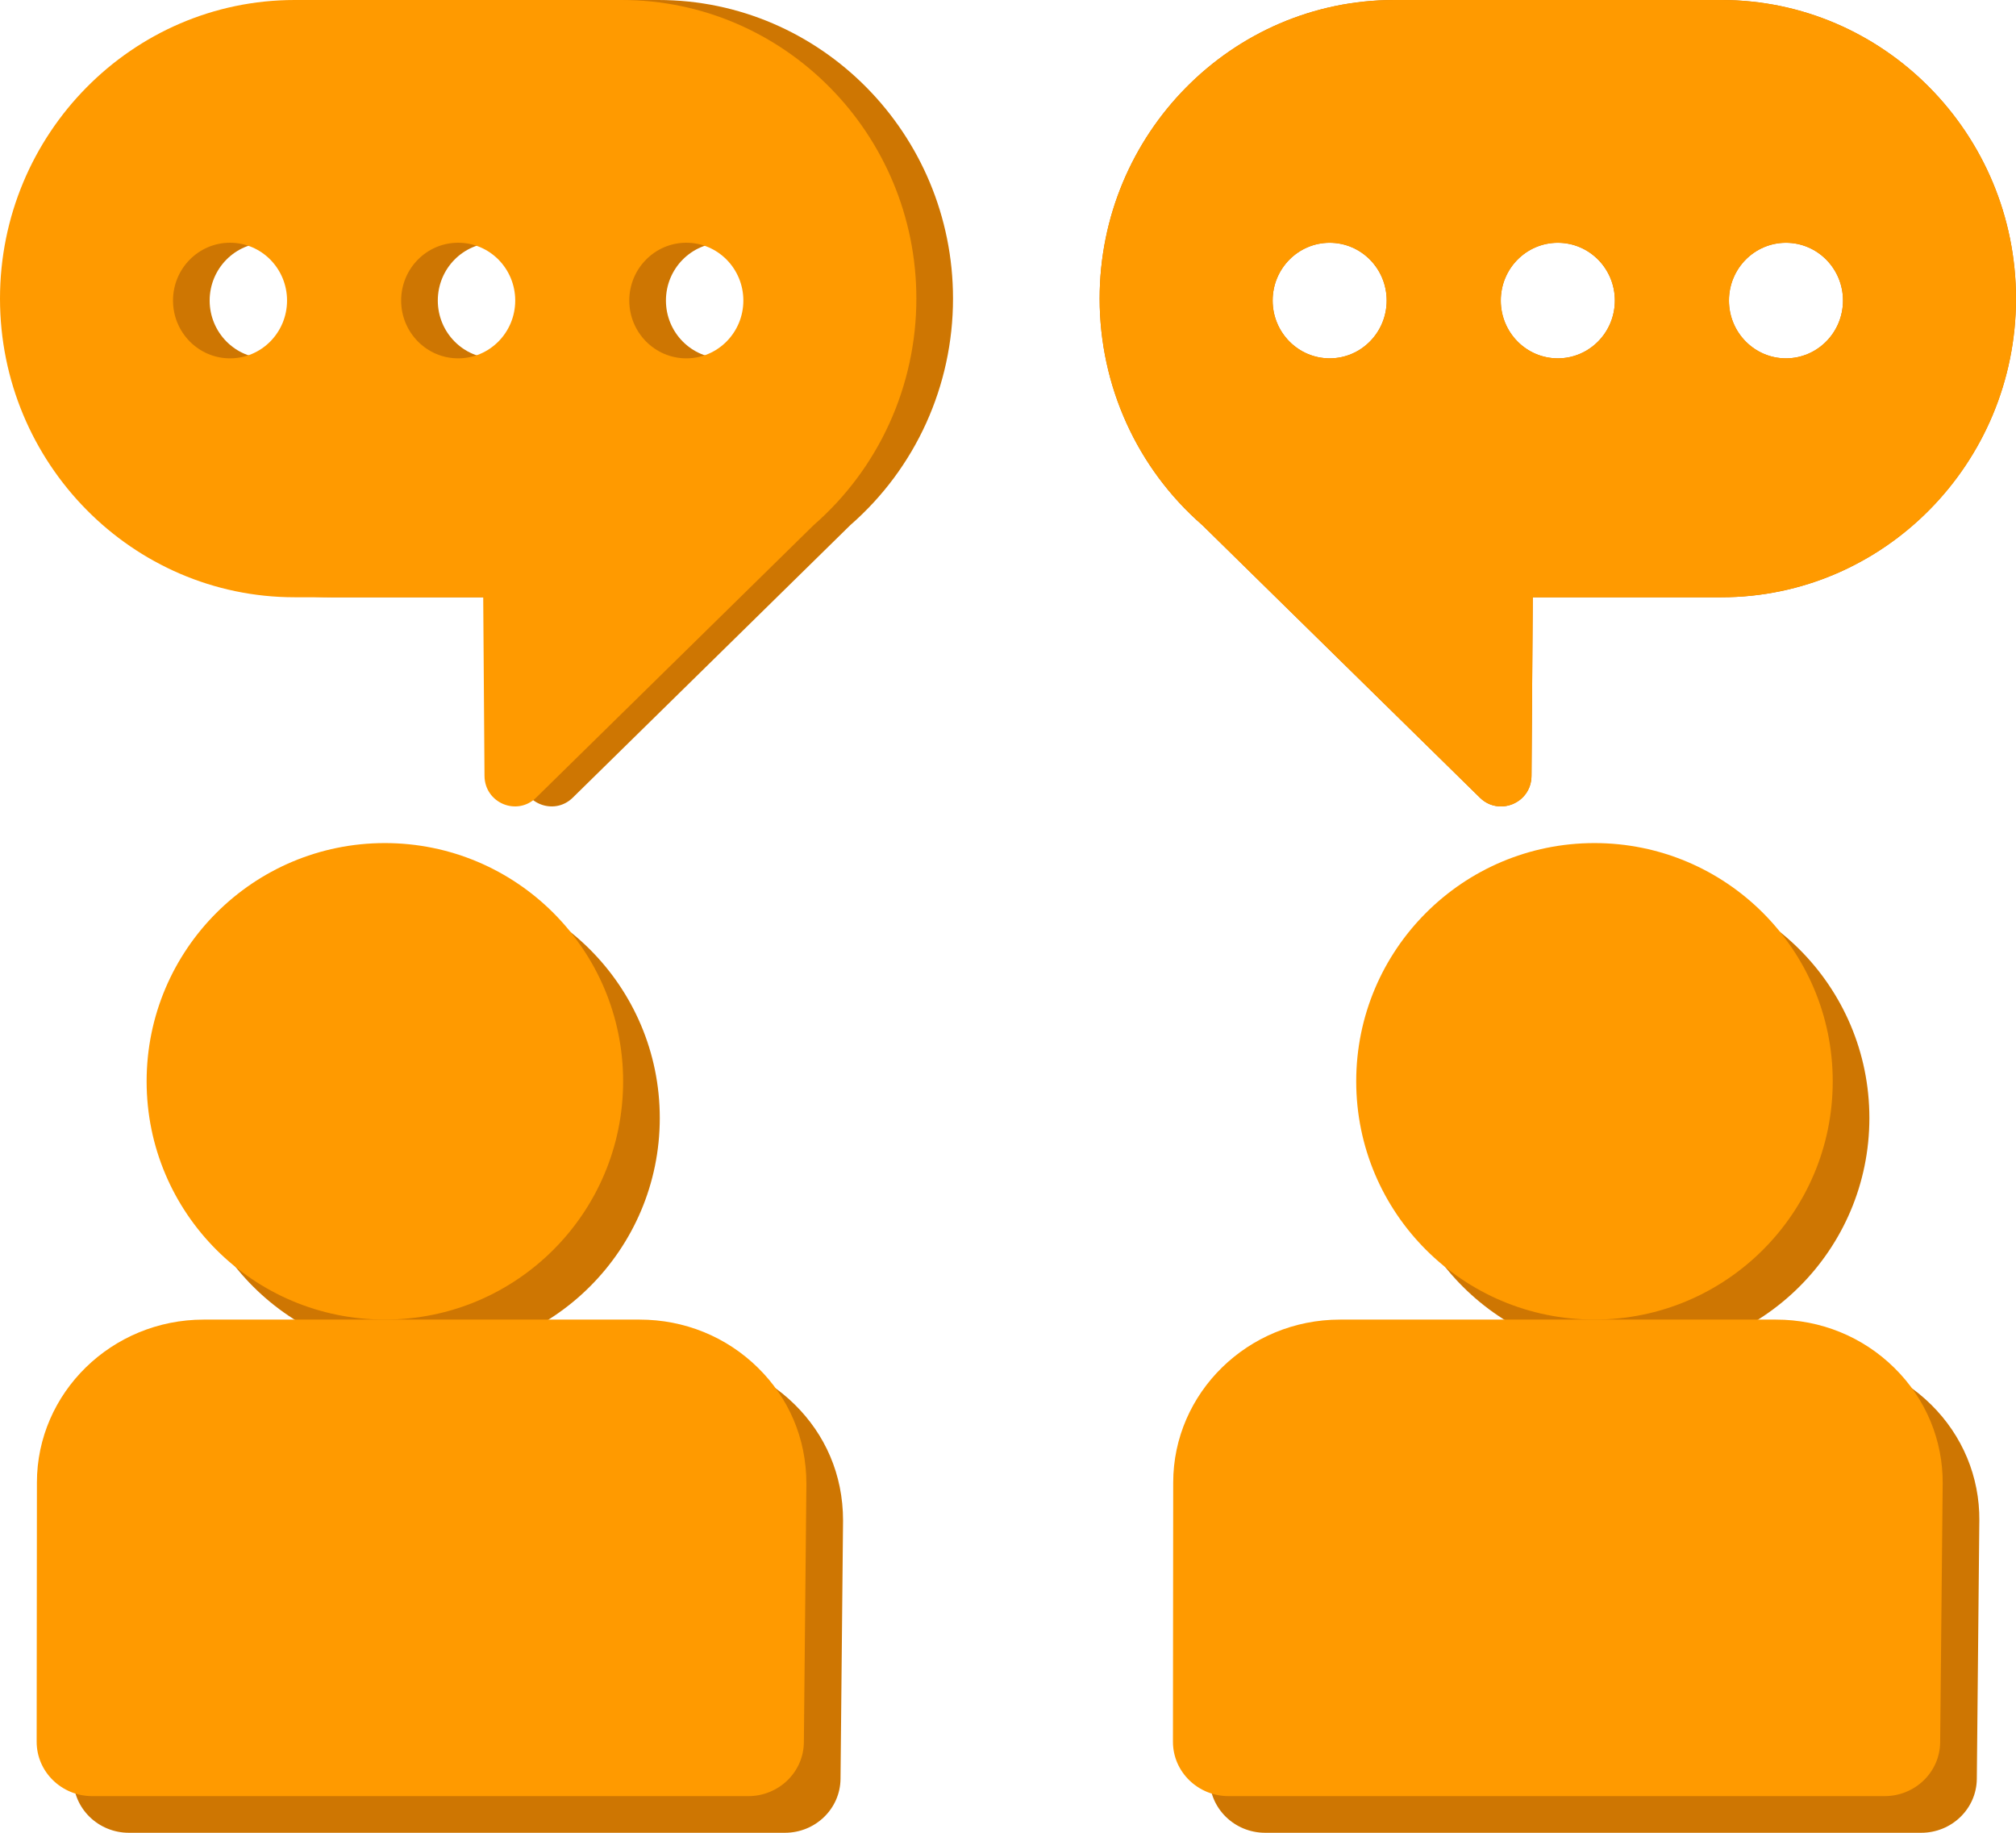
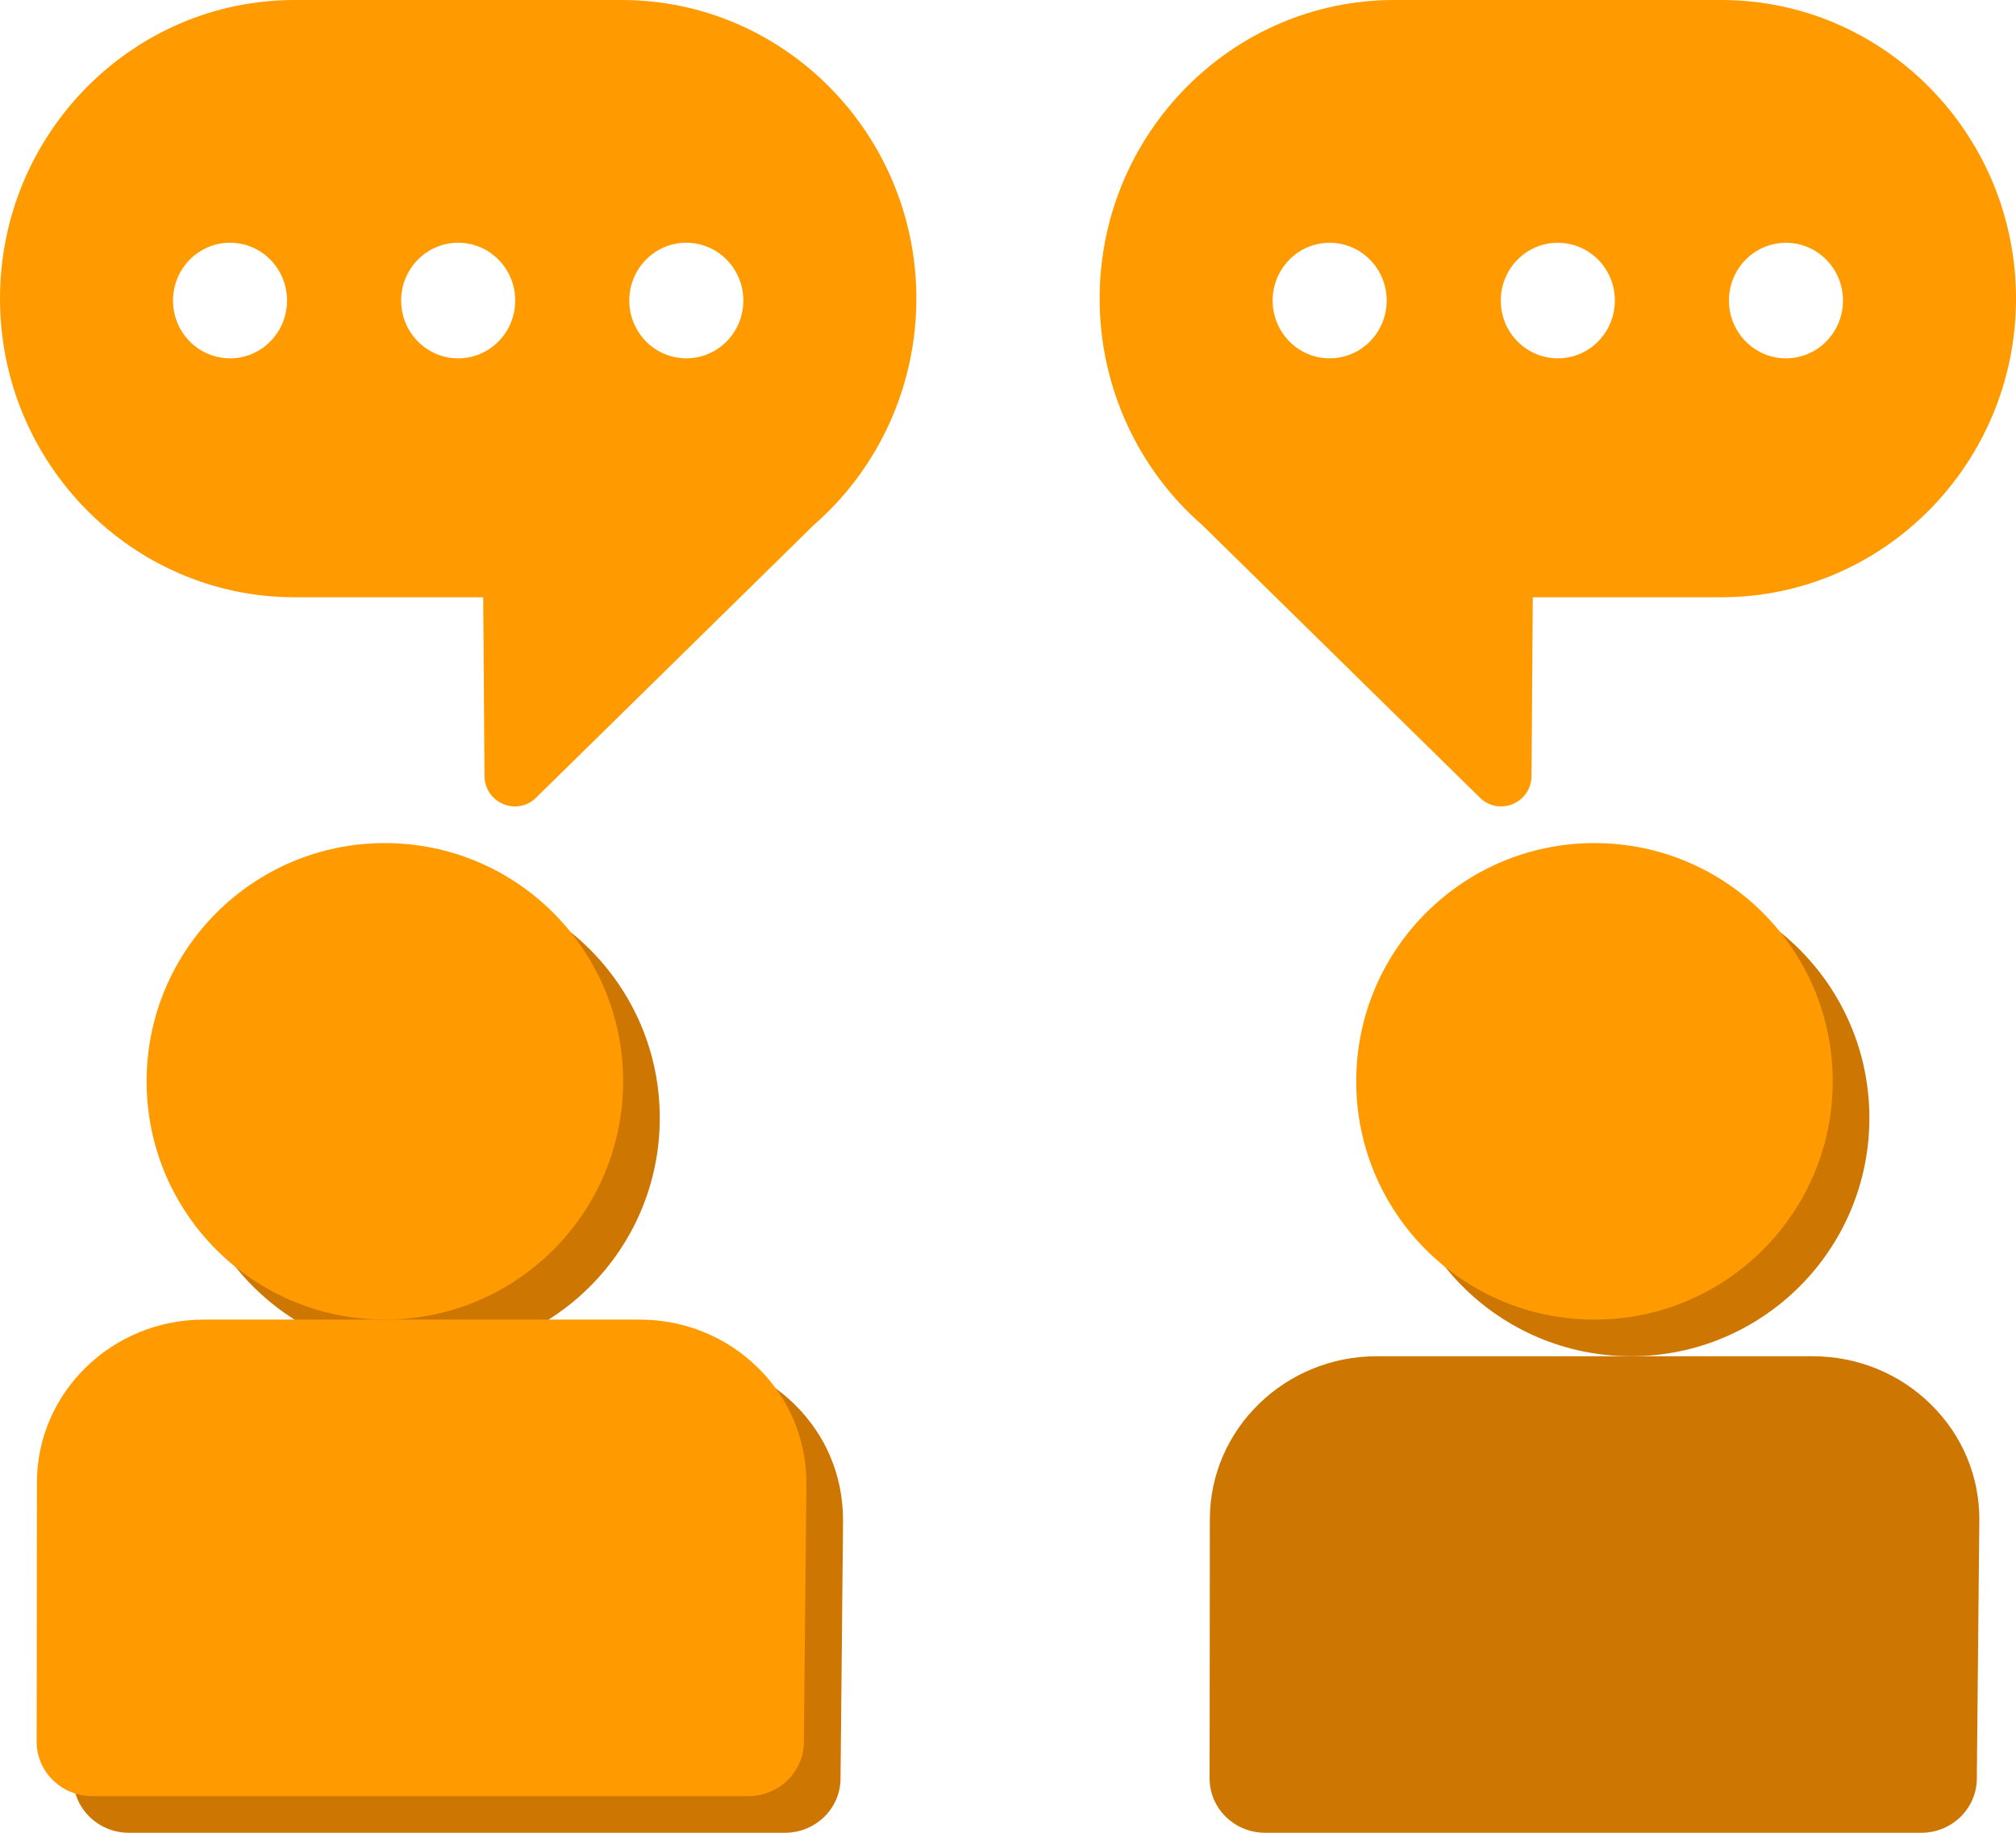
<svg xmlns="http://www.w3.org/2000/svg" width="55px" height="50px" viewBox="0 0 55 50" version="1.1">
  <title>Group 25</title>
  <g id="Page-1" stroke="none" stroke-width="1" fill="none" fill-rule="evenodd">
    <g id="HOME-RE" transform="translate(-933, -509)">
      <g id="Group-25" transform="translate(933, 509)">
        <path d="M11.5,24 C15.09,24 18,26.91 18,30.5 C18,34.09 15.09,37 11.5,37 C7.91,37 5,34.09 5,30.5 C5,26.91 7.91,24 11.5,24" id="Fill-1" fill="#CE7602" />
        <path d="M18.45,37 L6.557,37 C4.05,37 2.008,38.994 2.007,41.445 L2,48.515 C1.999,49.335 2.679,50 3.517,50 L21.414,50 C22.246,50 22.923,49.345 22.931,48.531 L23,41.485 C23,40.215 22.504,39.127 21.68,38.315 C20.819,37.467 19.672,37 18.45,37" id="Fill-3" fill="#CE7602" />
        <path d="M44.5,24 C48.09,24 51,26.91 51,30.5 C51,34.09 48.09,37 44.5,37 C40.91,37 38,34.09 38,30.5 C38,26.91 40.91,24 44.5,24" id="Fill-5" fill="#CE7602" />
        <path d="M49.45,37 L37.557,37 C35.05,37 33.008,38.994 33.007,41.445 L33,48.515 C32.999,49.335 33.679,50 34.517,50 L52.414,50 C53.246,50 53.923,49.345 53.931,48.531 C54.001,41.384 53.999,41.494 54,41.482 C54.009,40.288 53.541,39.162 52.68,38.315 C51.819,37.467 50.672,37 49.45,37" id="Fill-7" fill="#CE7602" />
-         <path d="M17.961,0 L9.039,0 C4.607,0 1,3.654 1,8.146 C1,12.638 4.607,16.294 9.039,16.294 L14.183,16.294 L14.218,21.164 C14.223,21.909 15.104,22.273 15.625,21.762 C23.282,14.244 23.187,14.337 23.2,14.324 C24.98,12.771 26,10.523 26,8.146 C26,3.654 22.393,0 17.961,0 M7.275,9.776 C6.417,9.776 5.72,9.07 5.72,8.199 C5.72,7.328 6.417,6.622 7.275,6.622 C8.135,6.622 8.831,7.328 8.831,8.199 C8.831,9.07 8.135,9.776 7.275,9.776 M13.5,9.776 C12.64,9.776 11.944,9.07 11.944,8.199 C11.944,7.328 12.64,6.622 13.5,6.622 C14.36,6.622 15.056,7.328 15.056,8.199 C15.056,9.07 14.36,9.776 13.5,9.776 M19.724,9.776 C18.865,9.776 18.168,9.07 18.168,8.199 C18.168,7.328 18.865,6.622 19.724,6.622 C20.583,6.622 21.28,7.328 21.28,8.199 C21.28,9.07 20.583,9.776 19.724,9.776" id="Fill-9" fill="#CE7602" />
-         <path d="M41.782,21.164 L41.817,16.294 L46.961,16.294 C51.393,16.294 55,12.639 55,8.146 C55,3.654 51.393,0 46.961,0 L38.039,0 C33.607,0 30,3.654 30,8.146 C30,10.523 31.02,12.772 32.799,14.324 C32.811,14.335 32.703,14.229 40.375,21.762 C40.892,22.27 41.777,21.915 41.782,21.164 M48.724,6.623 C49.583,6.623 50.28,7.328 50.28,8.199 C50.28,9.07 49.583,9.776 48.724,9.776 C47.865,9.776 47.169,9.07 47.169,8.199 C47.169,7.328 47.865,6.623 48.724,6.623 M42.5,6.623 C43.36,6.623 44.056,7.328 44.056,8.199 C44.056,9.07 43.36,9.776 42.5,9.776 C41.64,9.776 40.944,9.07 40.944,8.199 C40.944,7.328 41.64,6.623 42.5,6.623 M36.276,9.776 C35.417,9.776 34.72,9.07 34.72,8.199 C34.72,7.328 35.417,6.623 36.276,6.623 C37.135,6.623 37.831,7.328 37.831,8.199 C37.831,9.07 37.135,9.776 36.276,9.776" id="Fill-11" fill="#CE7602" />
        <path d="M10.5,23 C14.09,23 17,25.91 17,29.5 C17,33.09 14.09,36 10.5,36 C6.91,36 4,33.09 4,29.5 C4,25.91 6.91,23 10.5,23" id="Fill-13" fill="#FF9A00" />
        <path d="M17.45,36 L5.557,36 C3.05,36 1.008,37.994 1.007,40.445 L1,47.515 C0.999,48.335 1.679,49 2.517,49 L20.414,49 C21.246,49 21.923,48.345 21.931,47.531 L22,40.485 C22,39.215 21.504,38.127 20.68,37.315 C19.819,36.467 18.672,36 17.45,36" id="Fill-15" fill="#FF9A00" />
        <path d="M43.5,23 C47.09,23 50,25.91 50,29.5 C50,33.09 47.09,36 43.5,36 C39.91,36 37,33.09 37,29.5 C37,25.91 39.91,23 43.5,23" id="Fill-17" fill="#FF9A00" />
-         <path d="M48.45,36 L36.557,36 C34.05,36 32.008,37.994 32.007,40.445 L32,47.515 C31.999,48.335 32.679,49 33.517,49 L51.414,49 C52.246,49 52.923,48.345 52.931,47.531 C53.001,40.384 52.999,40.494 53,40.482 C53.009,39.288 52.541,38.162 51.68,37.315 C50.819,36.467 49.672,36 48.45,36" id="Fill-19" fill="#FF9A00" />
        <path d="M16.961,0 L8.039,0 C3.607,0 0,3.654 0,8.146 C0,12.638 3.607,16.294 8.039,16.294 L13.183,16.294 L13.218,21.164 C13.223,21.909 14.104,22.273 14.625,21.762 C22.282,14.244 22.187,14.337 22.2,14.324 C23.98,12.771 25,10.523 25,8.146 C25,3.654 21.393,0 16.961,0 M6.275,9.776 C5.417,9.776 4.72,9.07 4.72,8.199 C4.72,7.328 5.417,6.622 6.275,6.622 C7.135,6.622 7.831,7.328 7.831,8.199 C7.831,9.07 7.135,9.776 6.275,9.776 M12.5,9.776 C11.64,9.776 10.944,9.07 10.944,8.199 C10.944,7.328 11.64,6.622 12.5,6.622 C13.36,6.622 14.056,7.328 14.056,8.199 C14.056,9.07 13.36,9.776 12.5,9.776 M18.724,9.776 C17.865,9.776 17.168,9.07 17.168,8.199 C17.168,7.328 17.865,6.622 18.724,6.622 C19.583,6.622 20.28,7.328 20.28,8.199 C20.28,9.07 19.583,9.776 18.724,9.776" id="Fill-21" fill="#FF9A00" />
        <path d="M41.782,21.164 L41.817,16.294 L46.961,16.294 C51.393,16.294 55,12.639 55,8.146 C55,3.654 51.393,0 46.961,0 L38.039,0 C33.607,0 30,3.654 30,8.146 C30,10.523 31.02,12.772 32.799,14.324 C32.811,14.335 32.703,14.229 40.375,21.762 C40.892,22.27 41.777,21.915 41.782,21.164 M48.724,6.623 C49.583,6.623 50.28,7.328 50.28,8.199 C50.28,9.07 49.583,9.776 48.724,9.776 C47.865,9.776 47.169,9.07 47.169,8.199 C47.169,7.328 47.865,6.623 48.724,6.623 M42.5,6.623 C43.36,6.623 44.056,7.328 44.056,8.199 C44.056,9.07 43.36,9.776 42.5,9.776 C41.64,9.776 40.944,9.07 40.944,8.199 C40.944,7.328 41.64,6.623 42.5,6.623 M36.276,9.776 C35.417,9.776 34.72,9.07 34.72,8.199 C34.72,7.328 35.417,6.623 36.276,6.623 C37.135,6.623 37.831,7.328 37.831,8.199 C37.831,9.07 37.135,9.776 36.276,9.776" id="Fill-23" fill="#FF9A00" />
      </g>
    </g>
  </g>
</svg>